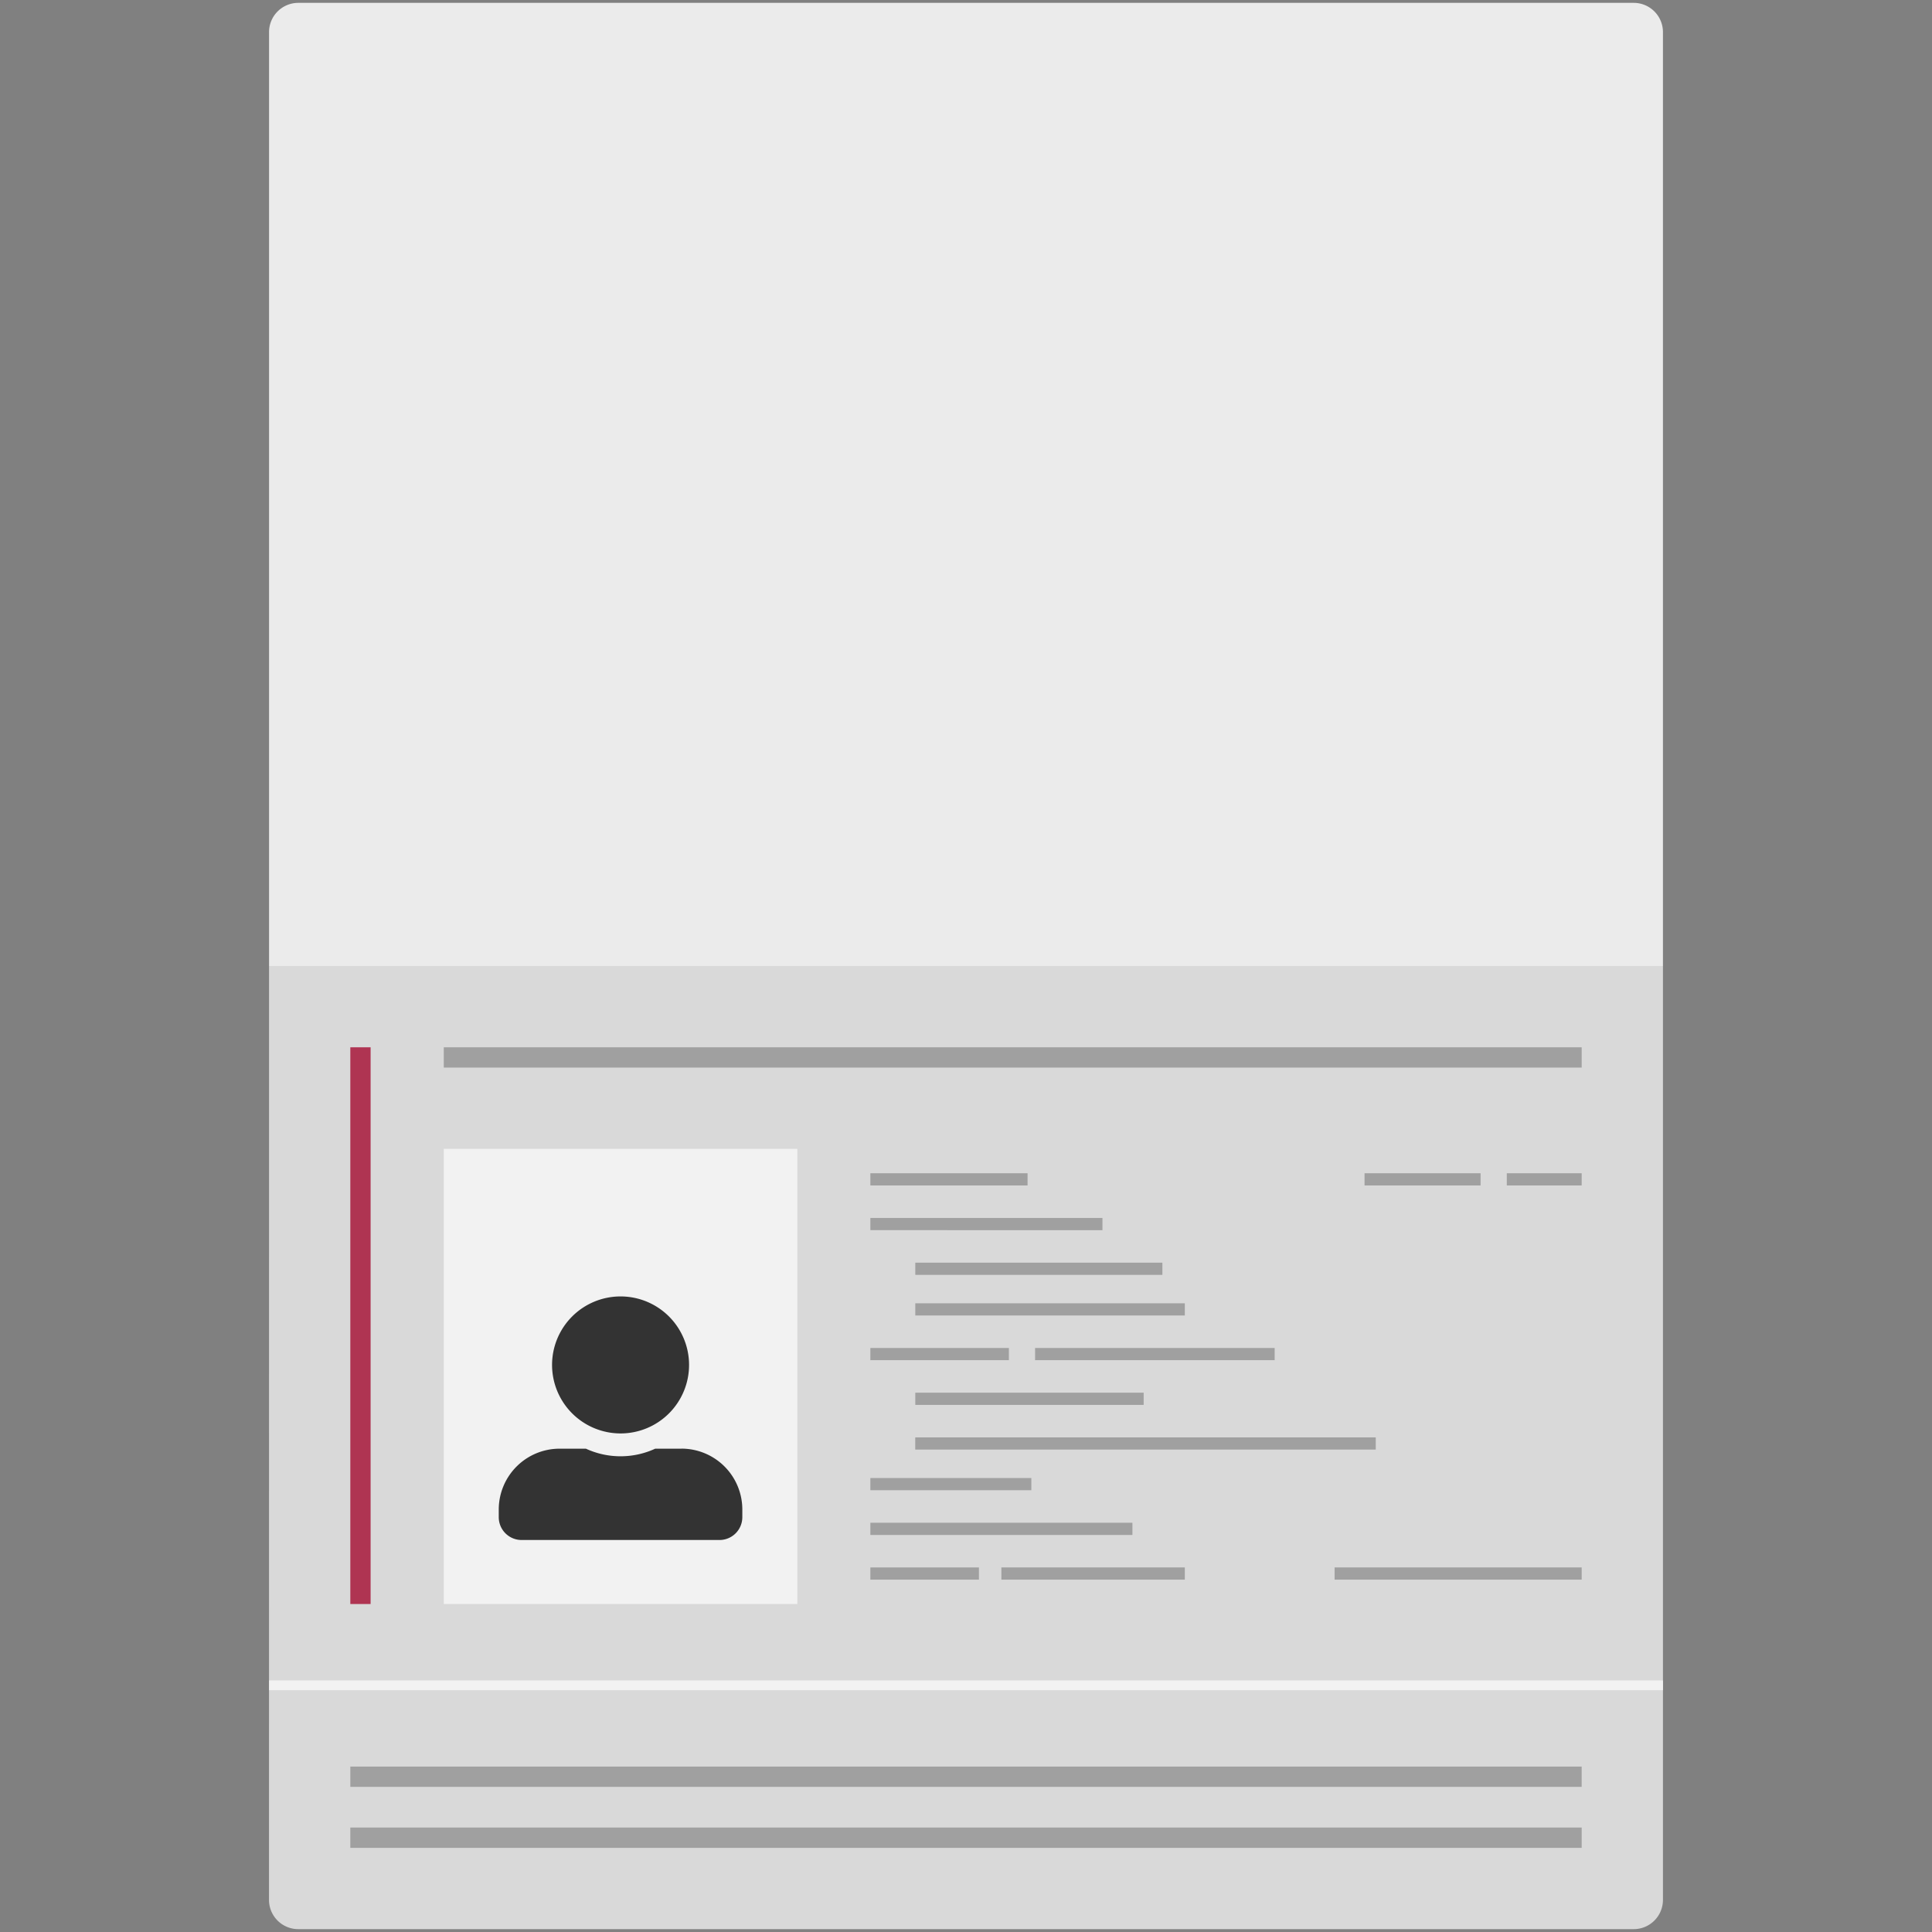
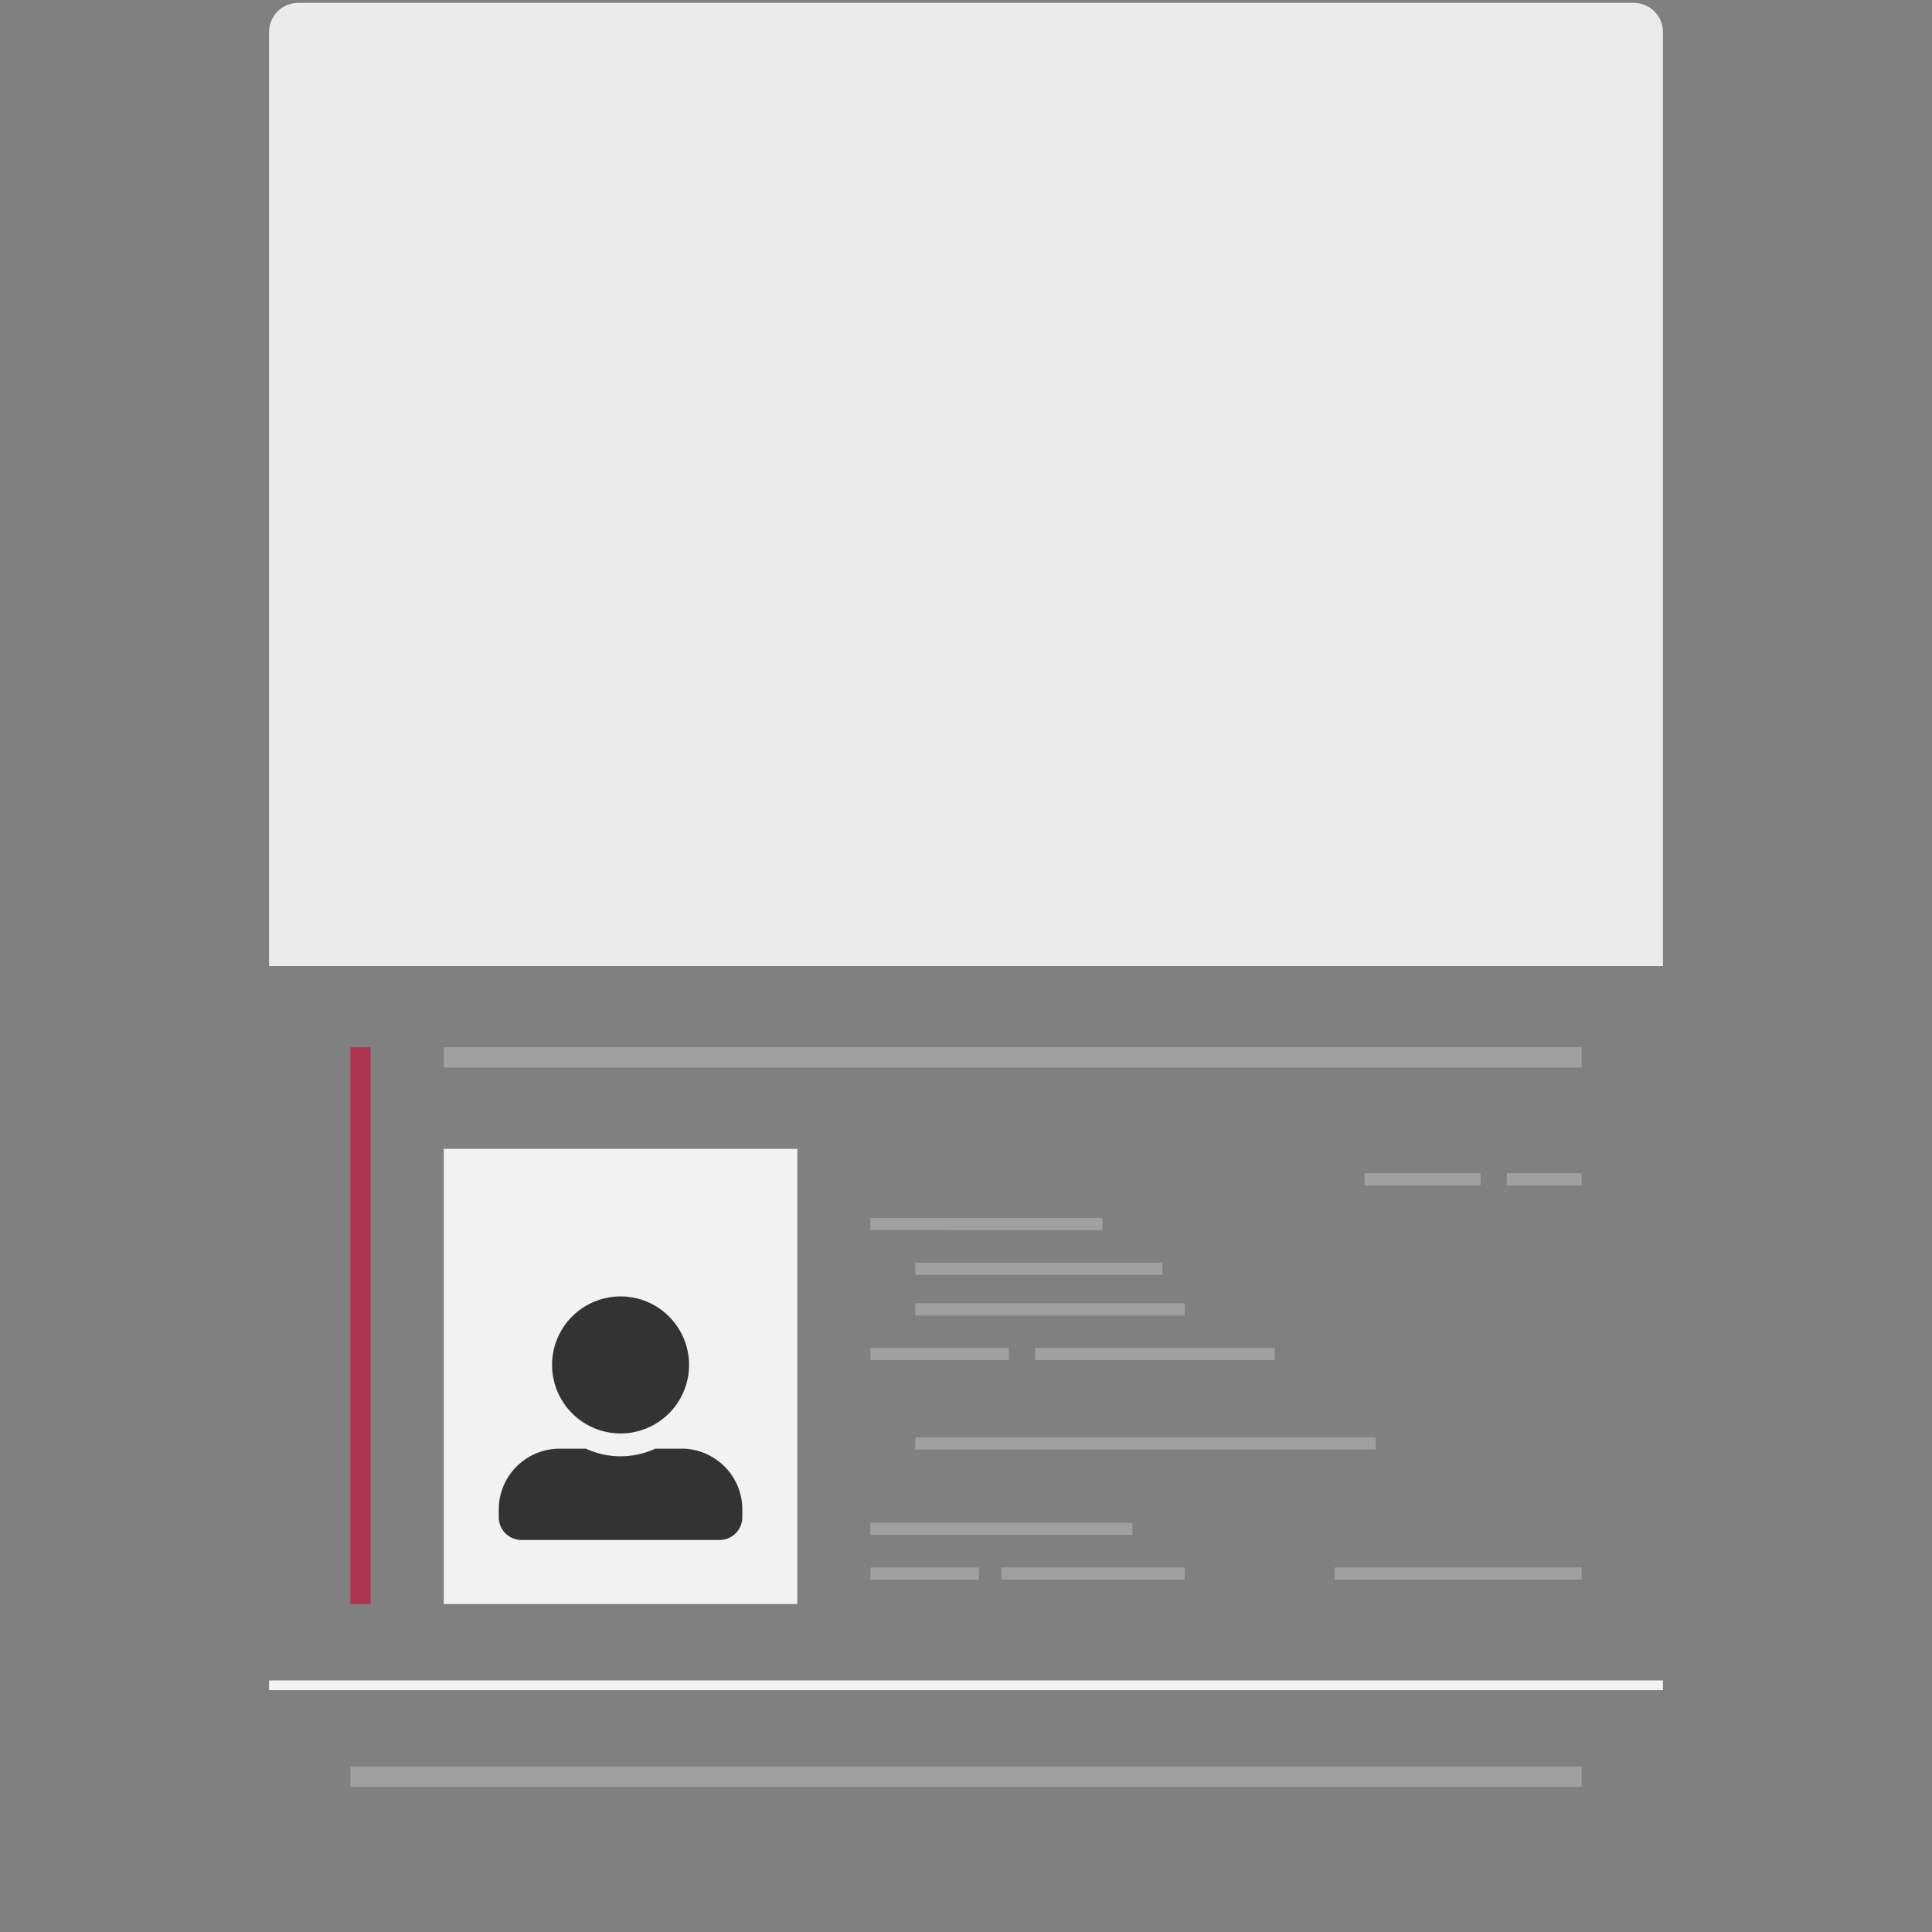
<svg xmlns="http://www.w3.org/2000/svg" id="Layer_1" data-name="Layer 1" width="40.557" height="40.557" viewBox="0 0 40.557 40.557">
  <rect x="0" y="0" width="40.557" height="40.557" fill="#808080" stroke="none" />
  <defs>
    <style>
      .cls-1 {
        fill: #d9d9d9;
      }

      .cls-2 {
        fill: #ebebeb;
      }

      .cls-3 {
        fill: #f2f2f2;
      }

      .cls-4 {
        fill: #333;
      }

      .cls-5 {
        fill: #af3452;
      }

      .cls-6 {
        fill: #a0a0a0;
      }
    </style>
  </defs>
  <title>Artboard 1 copy 8</title>
  <g>
    <g id="Path_4" data-name="Path 4">
-       <path class="cls-1" d="M5.648,20.278H34.909V39.883a.614.614,0,0,1-.614.614H6.261a.614.614,0,0,1-.614-.614Z" />
-     </g>
+       </g>
    <g id="Path_23" data-name="Path 23">
      <path class="cls-2" d="M6.261.06H34.295a.614.614,0,0,1,.614.614V20.278H5.648V.674A.614.614,0,0,1,6.261.06Z" />
    </g>
    <g id="Path_7" data-name="Path 7">
      <path class="cls-3" d="M9.316,24.117h7.422V33.672H9.316Z" />
    </g>
    <g id="Path_8" data-name="Path 8">
      <rect class="cls-3" x="5.648" y="35.276" width="29.261" height="0.205" />
    </g>
    <g id="Path_9" data-name="Path 9">
      <path class="cls-4" d="M13.027,30.091a1.438,1.438,0,1,0-1.438-1.438A1.439,1.439,0,0,0,13.027,30.091Zm1.278.32h-.55a1.74,1.74,0,0,1-1.456,0h-.55A1.278,1.278,0,0,0,10.47,31.689v.16a.479.479,0,0,0,.479.479h4.155a.479.479,0,0,0,.479-.479v-.16A1.278,1.278,0,0,0,14.305,30.41Z" />
    </g>
    <g id="Path_10" data-name="Path 10">
      <path class="cls-5" d="M7.354,21.985h.426V33.672h-.426Z" />
    </g>
    <g id="Path_5" data-name="Path 5">
      <path class="cls-6" d="M33.203,37.084v.426H7.354v-.426Z" />
    </g>
    <g id="Path_24" data-name="Path 24">
      <path class="cls-6" d="M33.203,21.985v.426H9.316v-.426Z" />
    </g>
    <g id="Path_25" data-name="Path 25">
-       <path class="cls-6" d="M21.571,24.629v.256H18.271v-.256Z" />
-     </g>
+       </g>
    <g id="Path_26" data-name="Path 26">
      <path class="cls-6" d="M33.203,24.629v.256H31.631v-.256Z" />
    </g>
    <g id="Path_27" data-name="Path 27">
      <path class="cls-6" d="M31.081,24.629v.256H28.645v-.256Z" />
    </g>
    <g id="Path_17" data-name="Path 17">
      <path class="cls-6" d="M23.143,25.568v.256H18.271v-.256Z" />
    </g>
    <g id="Path_18" data-name="Path 18">
      <path class="cls-6" d="M24.401,26.506v.256h-5.187v-.256Z" />
    </g>
    <g id="Path_19" data-name="Path 19">
      <path class="cls-6" d="M24.872,27.359v.256H19.214v-.256Z" />
    </g>
    <g id="Path_20" data-name="Path 20">
      <path class="cls-6" d="M21.179,28.297v.256H18.271v-.256Z" />
    </g>
    <g id="Path_21" data-name="Path 21">
      <path class="cls-6" d="M26.758,28.297v.256H21.729v-.256Z" />
    </g>
    <g id="Path_11" data-name="Path 11">
-       <path class="cls-6" d="M24.008,29.236v.256h-4.794V29.236Z" />
-     </g>
+       </g>
    <g id="Path_12" data-name="Path 12">
      <path class="cls-6" d="M28.88,30.174v.256h-9.667v-.256Z" />
    </g>
    <g id="Path_13" data-name="Path 13">
-       <path class="cls-6" d="M21.65,31.027v.256h-3.379v-.256Z" />
-     </g>
+       </g>
    <g id="Path_14" data-name="Path 14">
      <path class="cls-6" d="M23.772,31.966v.256H18.271V31.966Z" />
    </g>
    <g id="Path_15" data-name="Path 15">
      <path class="cls-6" d="M20.55,32.904v.256H18.271v-.256Z" />
    </g>
    <g id="Path_16" data-name="Path 16">
      <path class="cls-6" d="M24.872,32.904v.256h-3.851v-.256Z" />
    </g>
    <g id="Path_22" data-name="Path 22">
      <path class="cls-6" d="M33.203,32.904v.256h-5.187v-.256Z" />
    </g>
    <g id="Path_6" data-name="Path 6">
-       <path class="cls-6" d="M33.203,38.364v.427H7.354v-.427Z" />
-     </g>
+       </g>
  </g>
</svg>